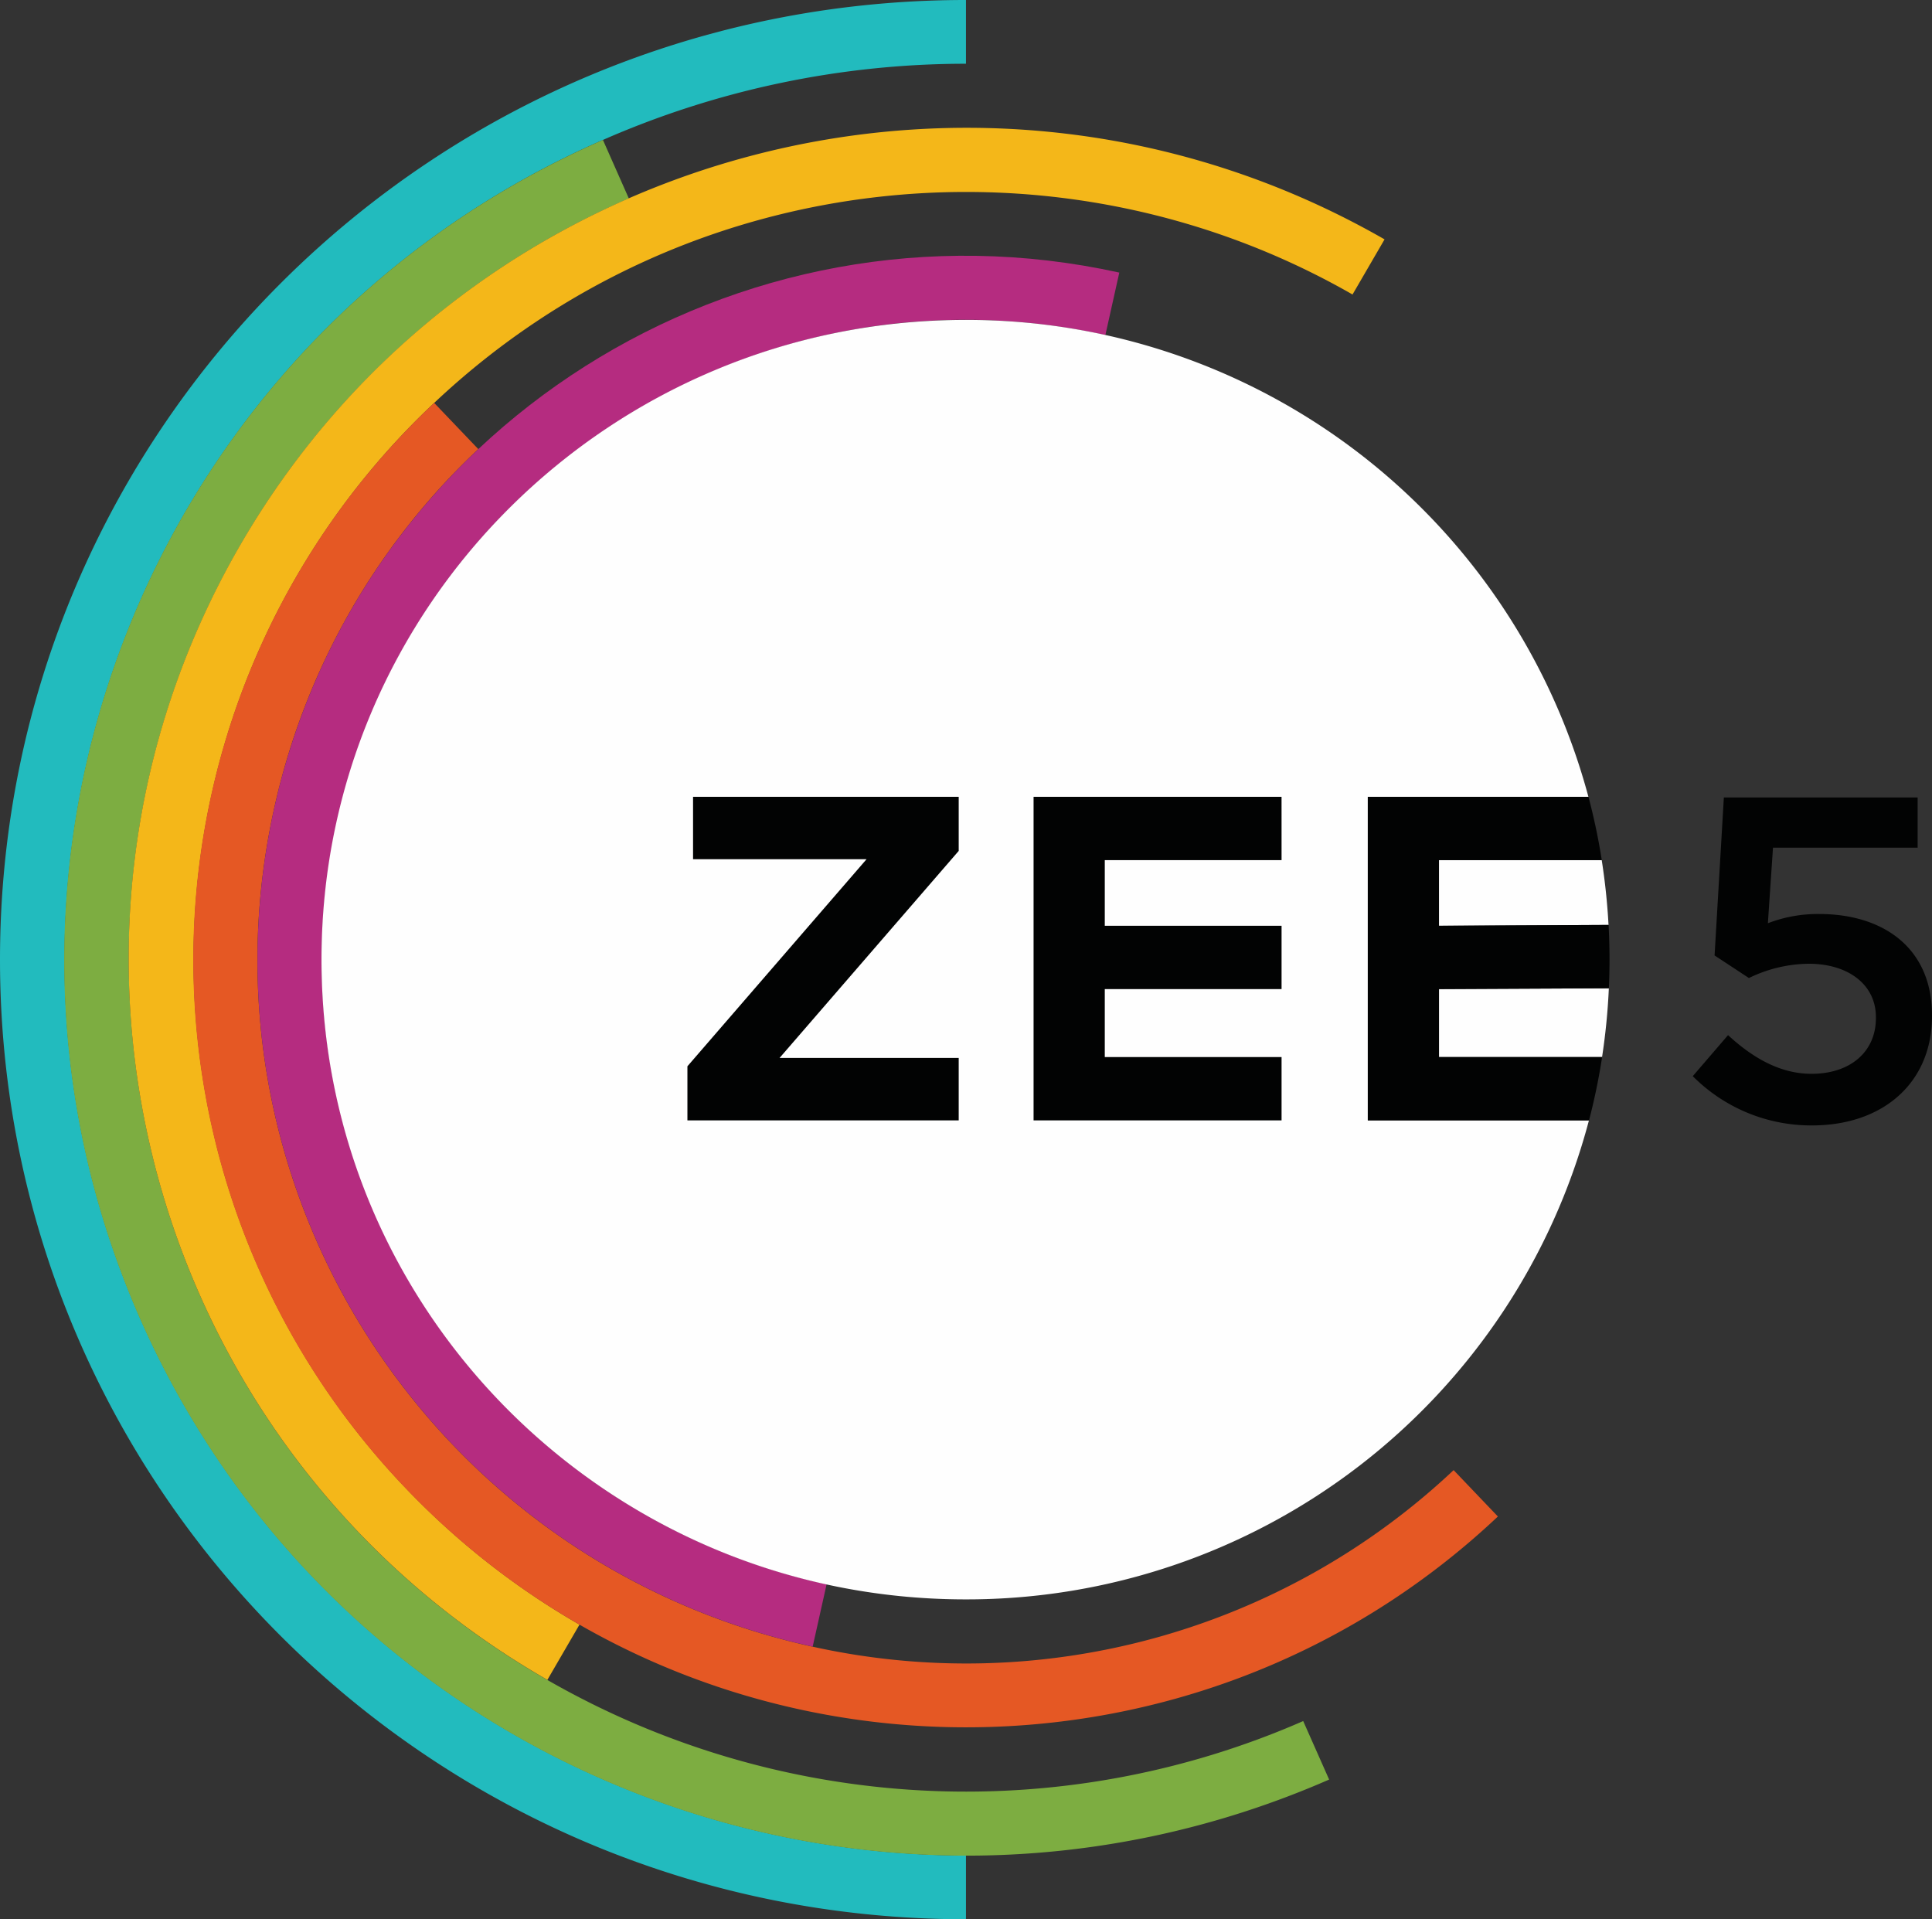
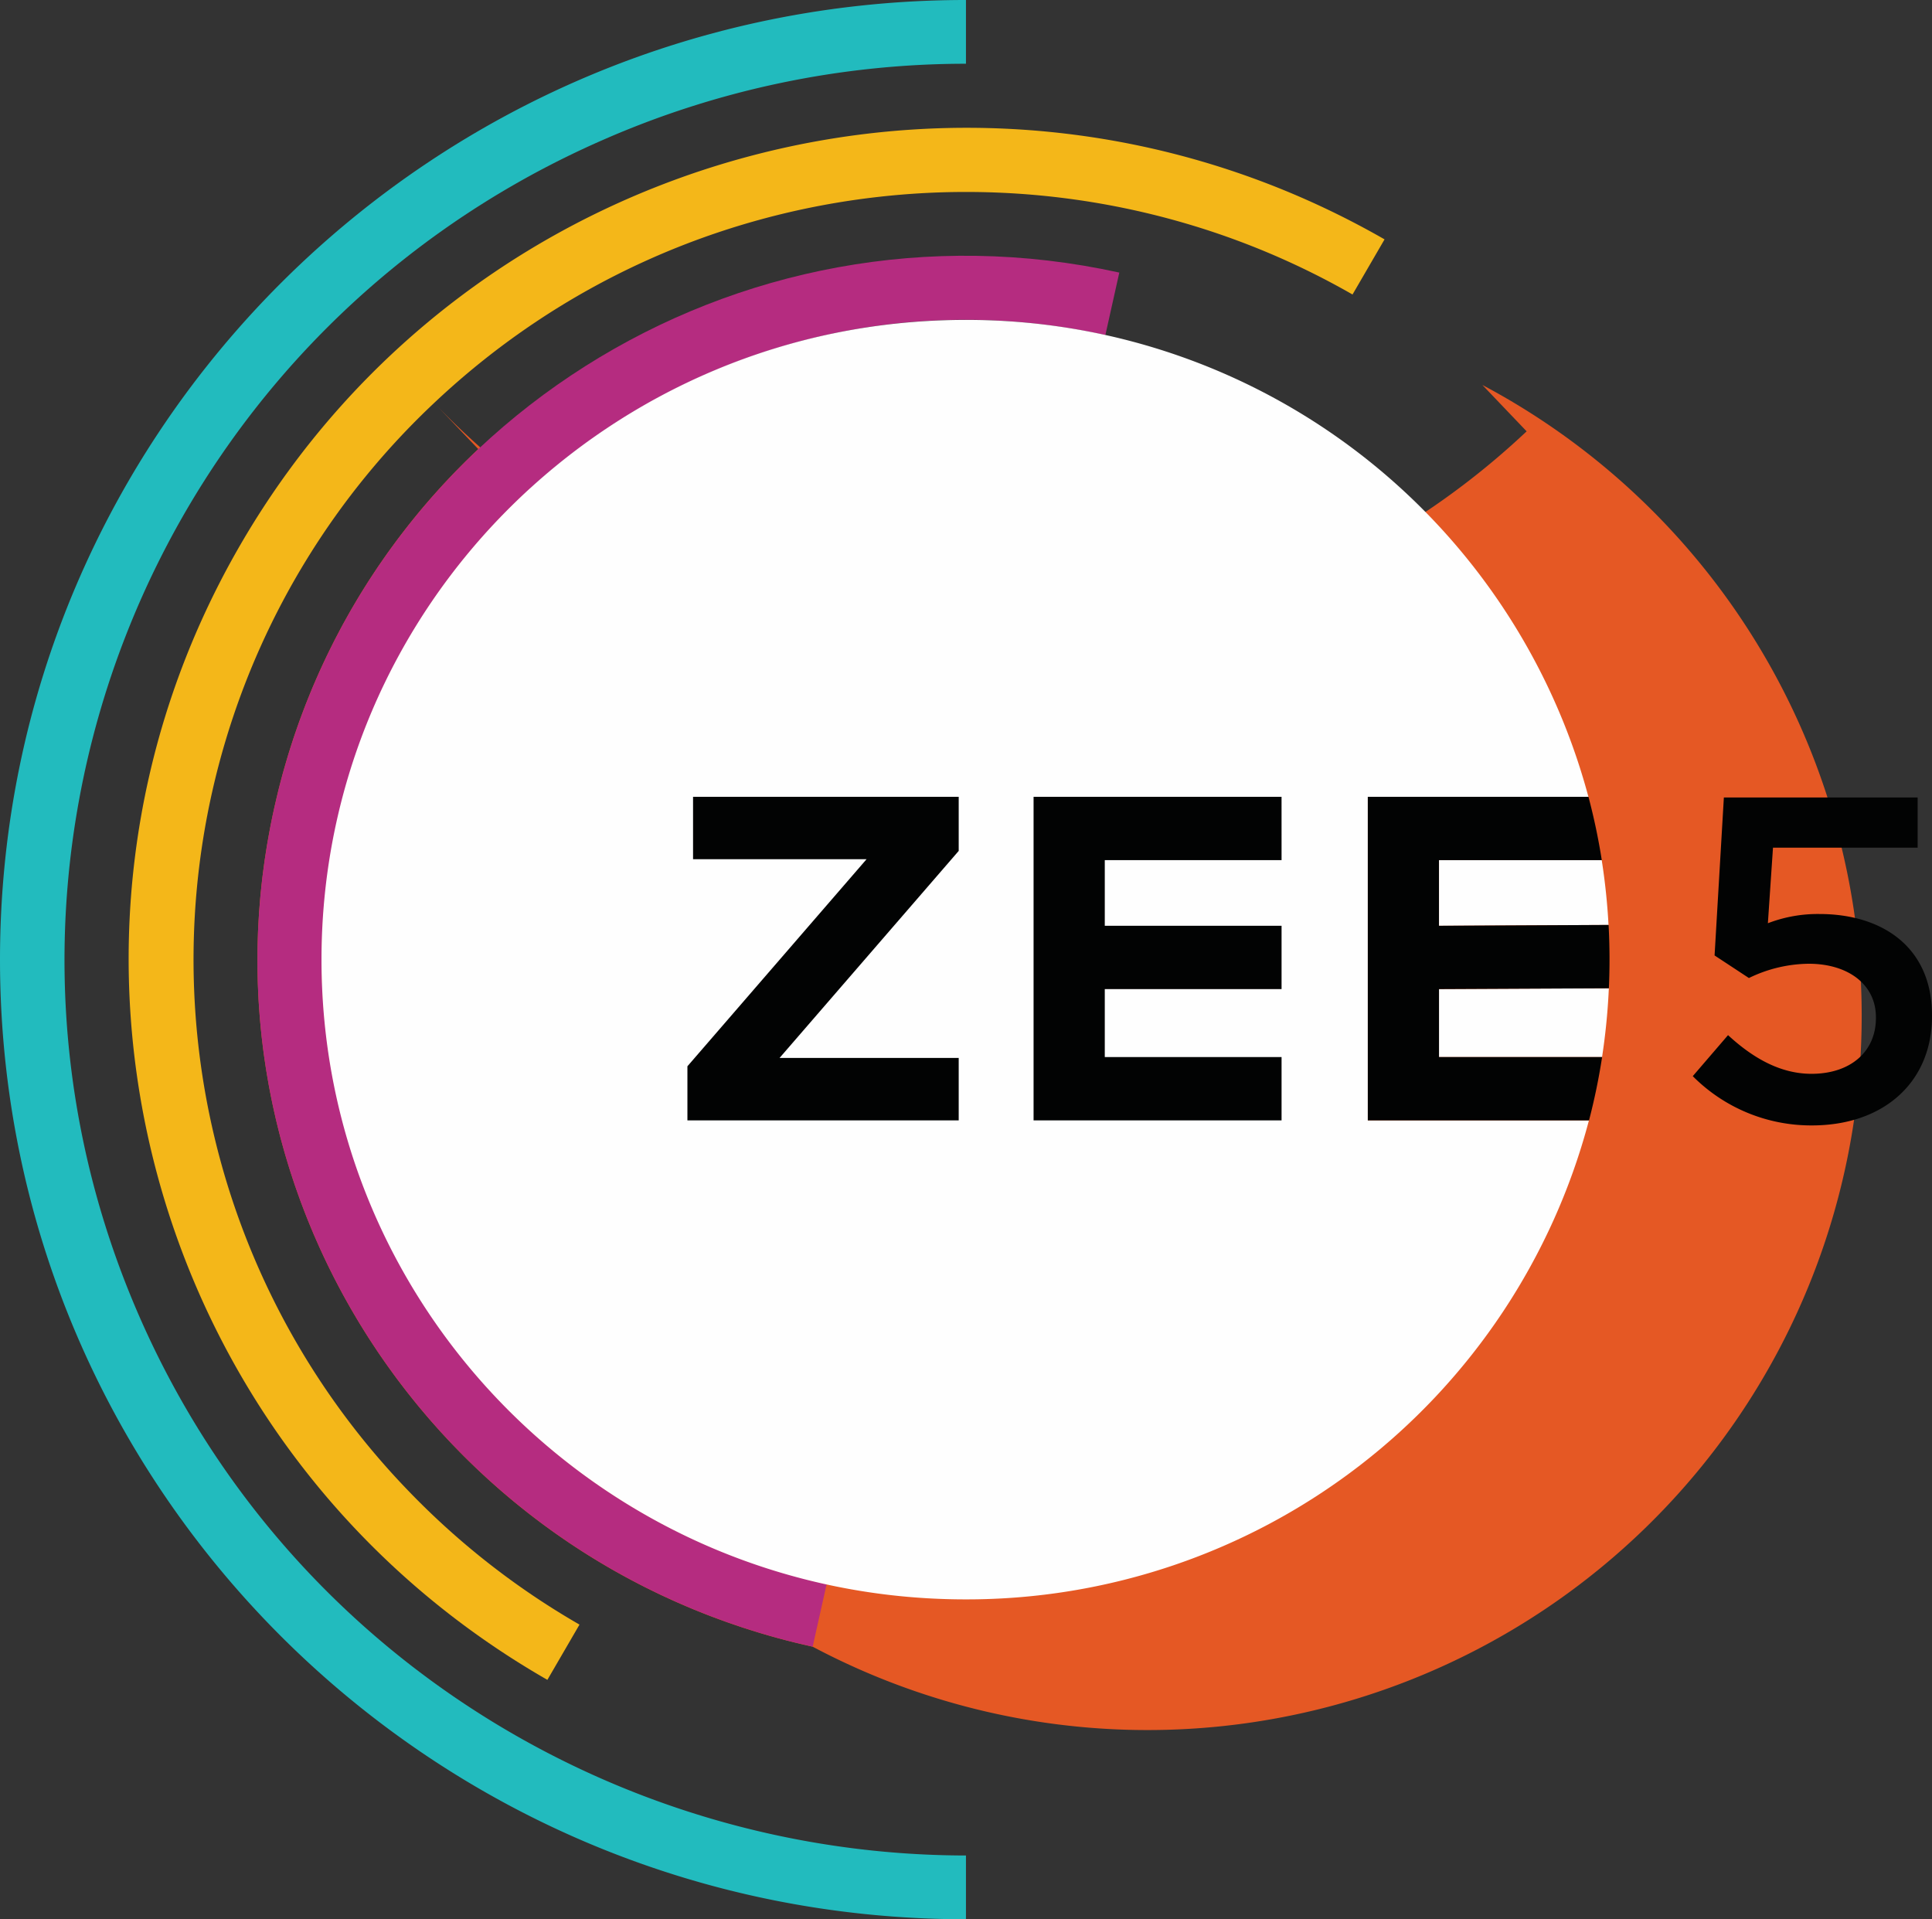
<svg xmlns="http://www.w3.org/2000/svg" width="400" height="397.332" viewBox="0 0 400 397.332">
  <rect x="0" y="0" width="400" height="397.332" fill="#333333" stroke="none" />
  <g id="Zee_5_-_white" data-name="Zee 5 - white" transform="translate(0 -0.561)">
    <path id="Path_24203" data-name="Path 24203" d="M199.992,13.759V.561C89.539.557,0,89.506,0,199.227S89.539,397.893,199.992,397.893v-13.2c-71.7-.063-140.052-41.4-170.785-110.787-41.514-93.733,1.317-203.157,95.678-244.4a187.074,187.074,0,0,1,75.107-15.749" transform="translate(0 0)" fill="#22bbbe" fill-rule="evenodd" />
-     <path id="Path_24204" data-name="Path 24204" d="M120.074,19.6,114.713,7.489c-94.365,41.242-137.2,150.662-95.678,244.4s151.67,136.289,246.03,95.042l-5.37-12.111a174.1,174.1,0,0,1-156.47-8.5c-82.9-47.544-111.306-152.845-63.44-235.2A172.153,172.153,0,0,1,120.078,19.6" transform="translate(10.118 22.044)" fill="#7dad41" fill-rule="evenodd" />
    <path id="Path_24205" data-name="Path 24205" d="M259.763,41.393l6.628-11.408C183.489-17.564,77.486,10.66,29.62,93.006S10.166,280.661,93.064,328.2l6.649-11.438A159.79,159.79,0,0,1,63.74,288.5a158.2,158.2,0,0,1,5.922-224.69c52.625-49.61,130.313-56.7,190.1-22.411" transform="translate(20.266 20.132)" fill="#f4b719" fill-rule="evenodd" />
-     <path id="Path_24206" data-name="Path 24206" d="M68.583,30.071l-9.137-9.564a158.152,158.152,0,0,0-5.951,224.657c60.826,63.67,162.091,66.3,226.183,5.884l-9.167-9.6A147.162,147.162,0,0,1,137.806,278c-79.08-17.414-128.97-95.214-111.44-173.767A144.786,144.786,0,0,1,68.583,30.071" transform="translate(30.445 63.466)" fill="#e55824" fill-rule="evenodd" />
+     <path id="Path_24206" data-name="Path 24206" d="M68.583,30.071l-9.137-9.564c60.826,63.67,162.091,66.3,226.183,5.884l-9.167-9.6A147.162,147.162,0,0,1,137.806,278c-79.08-17.414-128.97-95.214-111.44-173.767A144.786,144.786,0,0,1,68.583,30.071" transform="translate(30.445 63.466)" fill="#e55824" fill-rule="evenodd" />
    <path id="Path_24207" data-name="Path 24207" d="M188.3,29.645l2.886-12.939C112.1-.707,33.788,48.852,16.254,127.41S48.622,283.763,127.7,301.176l2.886-12.922-.021,0c-71.9-15.841-117.257-86.566-101.319-157.976S116.381,13.808,188.268,29.636l.029.008" transform="translate(40.554 40.286)" fill="#b52c80" fill-rule="evenodd" />
    <path id="Path_24208" data-name="Path 24208" d="M247.281,169.008h33.761a132.931,132.931,0,0,0,1.405-14.239l-35.17.171v14.068Zm0-40.765v13.591l35.1-.176a132.578,132.578,0,0,0-1.409-13.416Zm-14.737,53.871V115.136h45.675A133.23,133.23,0,0,0,149.249,16.4C75.614,16.4,15.917,75.7,15.917,148.838s59.7,132.445,133.328,132.445a133.224,133.224,0,0,0,129.083-99.17H232.536Z" transform="translate(50.647 50.389)" fill="#fefefe" fill-rule="evenodd" />
    <path id="Path_24210" data-name="Path 24210" d="M299.827,172.959l7.3-8.489c5.374,4.956,11.04,8.008,17.275,8.008,8.063,0,13.34-4.575,13.34-11.538v-.188c0-6.771-5.758-11.061-13.917-11.061a28.881,28.881,0,0,0-12.378,2.957l-7.109-4.675,1.924-32.7H346.38v10.392H316.433l-1.058,15.64a28.725,28.725,0,0,1,10.655-1.911c13.052,0,23.323,6.867,23.323,20.976v.192c0,13.633-9.982,22.6-24.857,22.6a34.56,34.56,0,0,1-24.673-10.2" transform="translate(50.646 50.389)" fill="#020303" fill-rule="evenodd" />
    <path id="Path_24209" data-name="Path 24209" d="M157.044,53.117h-36.6V66.709h36.6V79.815h-36.6V93.883h36.6v13.106H105.7V40.011H157.04ZM90.2,51.206,53.107,94.071H90.2v12.922H34.033v-11.2L71.118,52.929H35.2V40.011h55ZM224.749,66.533h-.489l-34.626.171V53.117h33.71a130.8,130.8,0,0,0-2.76-13.11H174.9v66.982h45.8a130.188,130.188,0,0,0,2.71-13.106H189.642V79.815l34.7-.167.468,0h0q.293-6.551-.059-13.106" transform="translate(108.29 125.514)" fill="#020303" fill-rule="evenodd" />
  </g>
</svg>